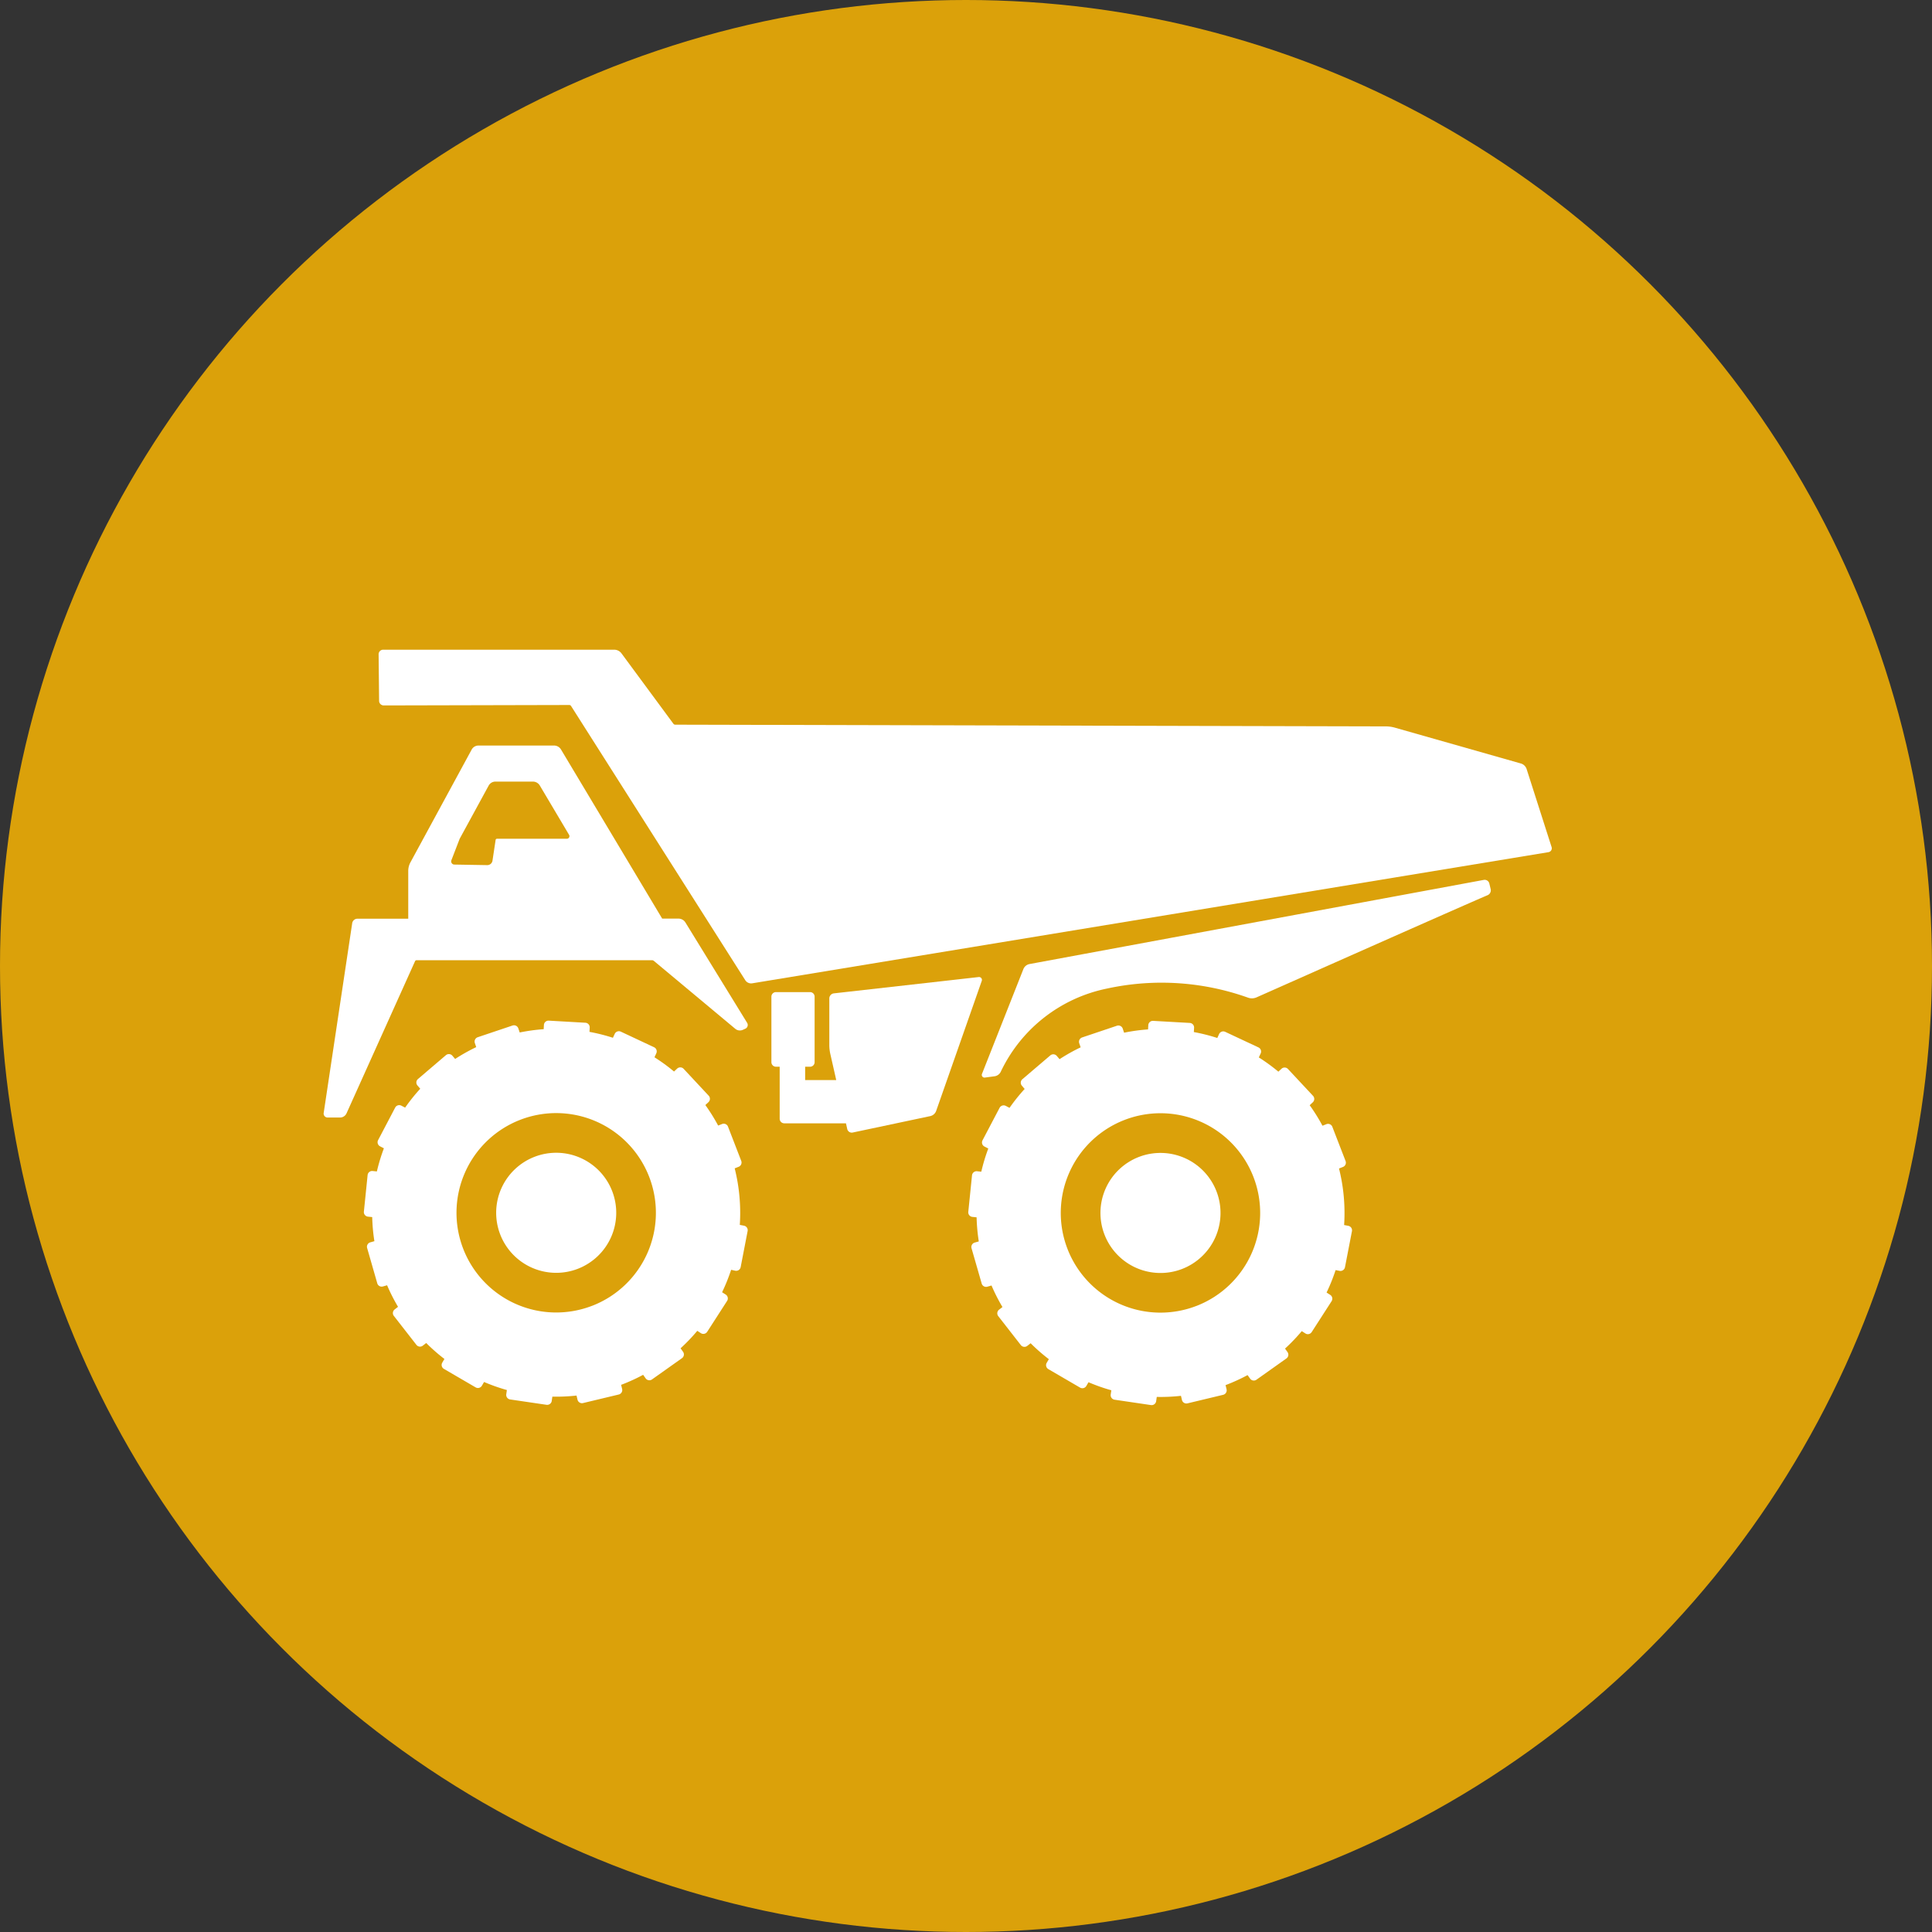
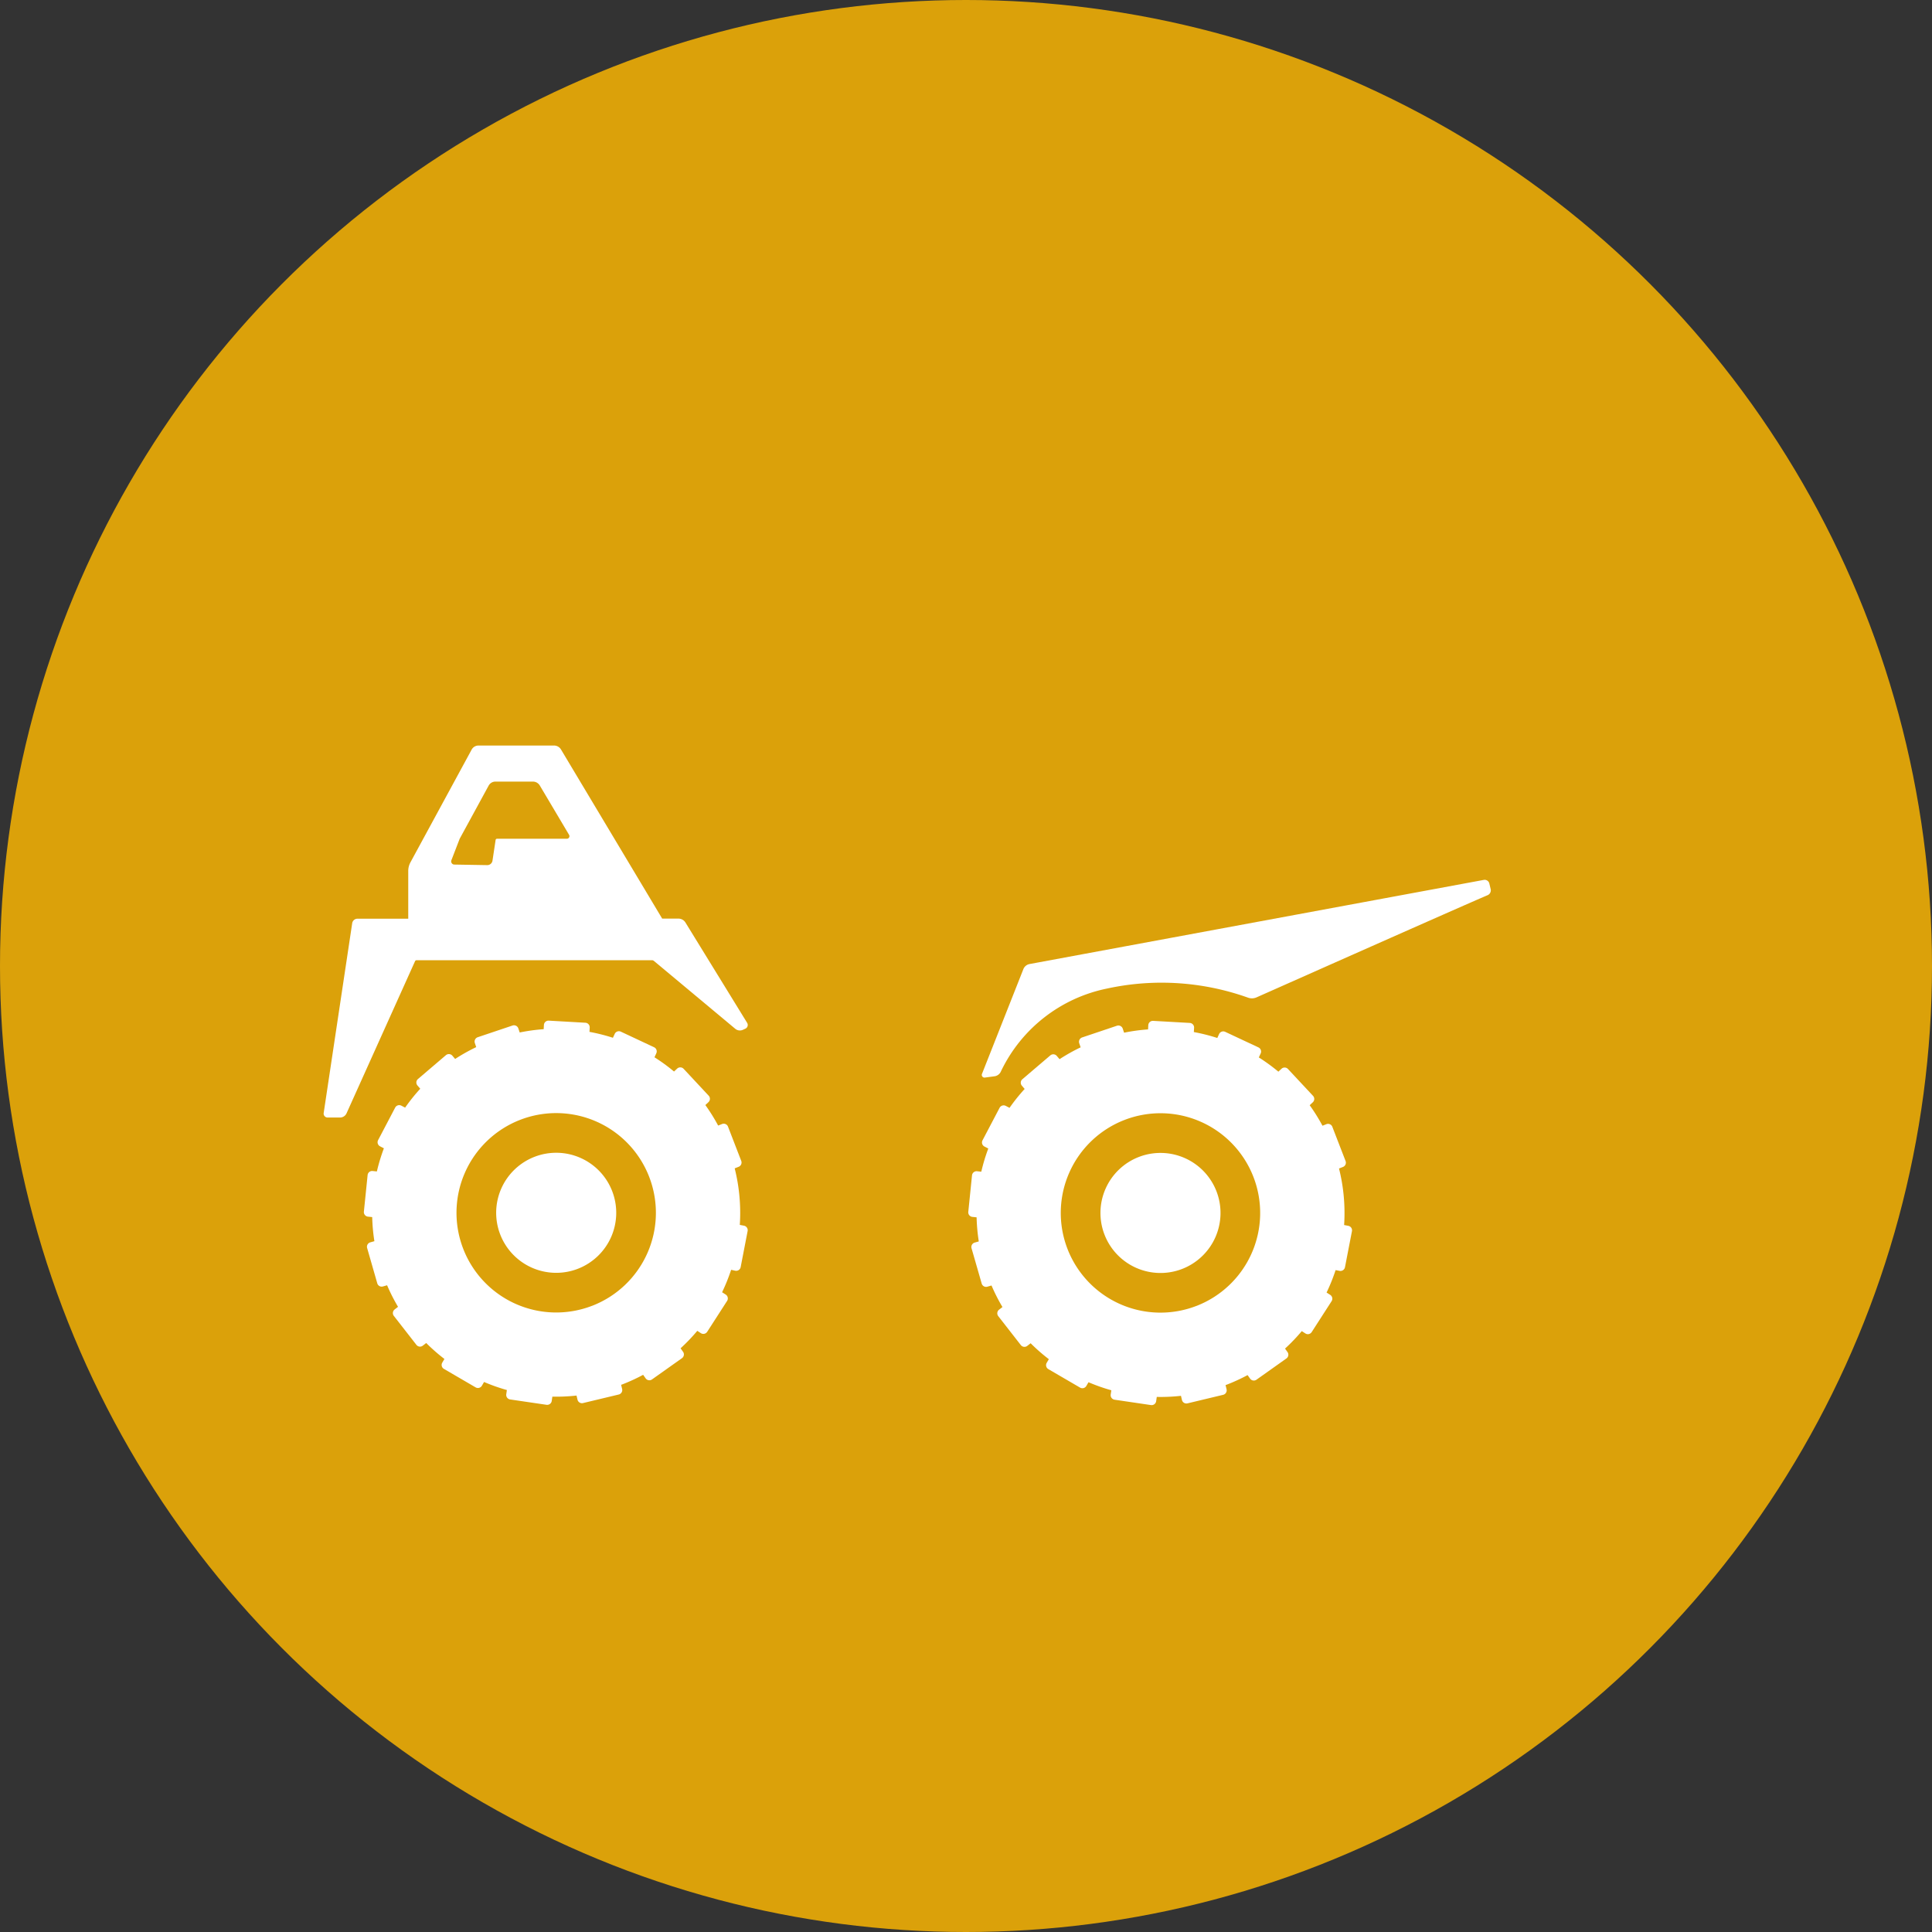
<svg xmlns="http://www.w3.org/2000/svg" width="98" height="98" viewBox="0 0 98 98">
  <rect x="0" y="0" width="98" height="98" fill="#333333" stroke="none" />
  <g id="icon4" transform="translate(-1242 -2018)">
    <circle id="Ellipse_47" data-name="Ellipse 47" cx="49" cy="49" r="49" transform="translate(1242 2018)" fill="#dba10a" />
    <g id="Group_363" data-name="Group 363" transform="translate(1020.889 1989.726)">
-       <path id="Path_360" data-name="Path 360" d="M243.815,64.057l9.411-.022a.107.107,0,0,1,.089.049l8.837,13.91a.353.353,0,0,0,.354.158L302.894,71.5a.2.2,0,0,0,.159-.259l-1.266-3.955a.433.433,0,0,0-.294-.285l-6.39-1.817a1.689,1.689,0,0,0-.456-.064L258.6,65.033a.117.117,0,0,1-.093-.047l-2.633-3.569a.46.46,0,0,0-.37-.187h-11.72a.23.23,0,0,0-.23.232l.025,2.363A.234.234,0,0,0,243.815,64.057Z" transform="translate(-3.238 0)" fill="#fff" />
      <path id="Path_361" data-name="Path 361" d="M324.639,116.606a3.045,3.045,0,1,0,3.939,1.741A3.046,3.046,0,0,0,324.639,116.606Z" transform="translate(-45.762 -29.645)" fill="#fff" />
      <path id="Path_362" data-name="Path 362" d="M327.031,114.6a.232.232,0,0,0,.272-.183l.354-1.829a.232.232,0,0,0-.184-.272l-.213-.041a9.292,9.292,0,0,0-.259-2.867l.2-.079a.232.232,0,0,0,.133-.3l-.672-1.737a.232.232,0,0,0-.3-.133l-.2.079a9.377,9.377,0,0,0-.649-1.041l.158-.147a.232.232,0,0,0,.012-.328l-1.271-1.362a.232.232,0,0,0-.328-.012l-.159.148a9.291,9.291,0,0,0-.992-.722l.093-.2a.232.232,0,0,0-.112-.309l-1.686-.79a.232.232,0,0,0-.309.112l-.092.2a9.39,9.39,0,0,0-1.19-.3l.013-.217a.233.233,0,0,0-.219-.246l-1.859-.105a.231.231,0,0,0-.245.218l-.012.215a9.388,9.388,0,0,0-1.216.167l-.069-.207a.232.232,0,0,0-.294-.146l-1.765.594a.233.233,0,0,0-.147.294l.071.208a9.352,9.352,0,0,0-1.069.6l-.141-.165a.232.232,0,0,0-.328-.026l-1.417,1.208a.232.232,0,0,0-.026.328l.141.166a9.318,9.318,0,0,0-.767.958l-.192-.1a.232.232,0,0,0-.313.1l-.866,1.649a.232.232,0,0,0,.1.314l.194.1a9.315,9.315,0,0,0-.355,1.175l-.216-.022a.233.233,0,0,0-.255.207l-.189,1.854a.231.231,0,0,0,.208.254l.214.022a9.283,9.283,0,0,0,.111,1.223l-.209.059a.233.233,0,0,0-.159.288l.515,1.79a.232.232,0,0,0,.287.159l.211-.061a9.359,9.359,0,0,0,.555,1.093l-.172.134a.233.233,0,0,0-.041.327l1.145,1.469a.233.233,0,0,0,.326.041l.172-.134a9.317,9.317,0,0,0,.923.808l-.109.187a.232.232,0,0,0,.084.317l1.61.938a.232.232,0,0,0,.317-.084l.11-.189a9.358,9.358,0,0,0,1.158.408l-.032.215a.233.233,0,0,0,.2.264l1.843.272a.232.232,0,0,0,.263-.2l.031-.214a9.407,9.407,0,0,0,1.227-.055l.05.21a.232.232,0,0,0,.28.172l1.811-.434a.233.233,0,0,0,.172-.28l-.051-.213.076-.027a9.388,9.388,0,0,0,1.041-.48l.127.178a.232.232,0,0,0,.324.056l1.519-1.078a.232.232,0,0,0,.056-.323l-.126-.177a9.413,9.413,0,0,0,.849-.887l.182.118a.232.232,0,0,0,.321-.069l1.009-1.566a.232.232,0,0,0-.069-.321l-.185-.118a9.416,9.416,0,0,0,.458-1.138Zm-7.262,1.778a5.057,5.057,0,1,1,2.892-6.54A5.057,5.057,0,0,1,319.769,116.379Z" transform="translate(-37.969 -21.862)" fill="#fff" />
      <path id="Path_363" data-name="Path 363" d="M258.387,116.589a3.045,3.045,0,1,0,3.939,1.741A3.045,3.045,0,0,0,258.387,116.589Z" transform="translate(-10.162 -29.636)" fill="#fff" />
      <path id="Path_364" data-name="Path 364" d="M260.779,114.583a.231.231,0,0,0,.272-.184l.353-1.828a.233.233,0,0,0-.184-.272l-.213-.041a9.28,9.28,0,0,0-.259-2.868l.2-.079a.232.232,0,0,0,.132-.3l-.671-1.737a.232.232,0,0,0-.3-.133l-.2.079a9.372,9.372,0,0,0-.649-1.041l.158-.147a.233.233,0,0,0,.011-.328l-1.271-1.362a.232.232,0,0,0-.328-.012l-.159.149a9.294,9.294,0,0,0-.992-.723l.092-.2a.232.232,0,0,0-.112-.309l-1.686-.791a.232.232,0,0,0-.309.111l-.093.2a9.407,9.407,0,0,0-1.189-.3l.012-.217a.233.233,0,0,0-.219-.246l-1.859-.106a.233.233,0,0,0-.245.219l-.012.214a9.385,9.385,0,0,0-1.216.167l-.07-.207a.232.232,0,0,0-.294-.146l-1.766.594a.233.233,0,0,0-.146.294l.07.208a9.323,9.323,0,0,0-1.069.6l-.141-.165a.232.232,0,0,0-.328-.026l-1.417,1.209a.232.232,0,0,0-.026.327l.142.166a9.249,9.249,0,0,0-.767.958l-.192-.1a.233.233,0,0,0-.314.1l-.865,1.649a.232.232,0,0,0,.1.314l.194.1a9.356,9.356,0,0,0-.356,1.174l-.216-.022a.231.231,0,0,0-.254.208l-.189,1.853a.232.232,0,0,0,.207.254l.215.022a9.209,9.209,0,0,0,.111,1.223l-.209.059a.232.232,0,0,0-.159.288l.514,1.79a.232.232,0,0,0,.287.159l.211-.061a9.392,9.392,0,0,0,.555,1.094l-.172.134a.233.233,0,0,0-.041.326l1.145,1.469a.231.231,0,0,0,.326.04l.172-.133a9.254,9.254,0,0,0,.923.809l-.109.186a.231.231,0,0,0,.083.317l1.61.938a.232.232,0,0,0,.317-.084l.11-.189a9.484,9.484,0,0,0,1.157.408l-.031.214a.233.233,0,0,0,.2.264l1.843.271a.233.233,0,0,0,.264-.2l.031-.214a9.316,9.316,0,0,0,1.226-.055l.05.21a.231.231,0,0,0,.28.171l1.812-.434a.232.232,0,0,0,.171-.28l-.051-.212.076-.027a9.429,9.429,0,0,0,1.041-.48l.127.179a.232.232,0,0,0,.323.055l1.52-1.078a.232.232,0,0,0,.055-.323l-.126-.178a9.353,9.353,0,0,0,.848-.886l.182.118a.232.232,0,0,0,.321-.07l1.009-1.566a.233.233,0,0,0-.069-.321l-.185-.118a9.42,9.42,0,0,0,.458-1.138Zm-7.261,1.778a5.057,5.057,0,1,1,2.892-6.541A5.057,5.057,0,0,1,253.518,116.362Z" transform="translate(-2.37 -21.852)" fill="#fff" />
      <path id="Path_365" data-name="Path 365" d="M237.728,90.613h.633a.36.36,0,0,0,.327-.211l3.475-7.716a.089.089,0,0,1,.082-.053h11.936a.161.161,0,0,1,.1.037l4.126,3.442a.366.366,0,0,0,.389.051l.123-.056a.207.207,0,0,0,.088-.3l-3.126-5.084a.418.418,0,0,0-.354-.2H254.7l-5.133-8.579a.411.411,0,0,0-.351-.2h-3.833a.393.393,0,0,0-.344.2L241.93,77.67a.915.915,0,0,0-.111.436v2.422h-2.577a.27.27,0,0,0-.266.23l-1.446,9.625A.2.2,0,0,0,237.728,90.613Zm6.281-13.054.419-1.086,1.472-2.7a.392.392,0,0,1,.343-.2h1.9a.408.408,0,0,1,.35.2l1.484,2.5a.132.132,0,0,1-.114.2l-3.545,0a.068.068,0,0,0-.067.058l-.159,1.054a.265.265,0,0,1-.267.225l-1.668-.028A.162.162,0,0,1,244.009,77.559Z" transform="translate(0 -5.653)" fill="#fff" />
-       <path id="Path_366" data-name="Path 366" d="M335.49,86.928l-.067-.282a.244.244,0,0,0-.282-.183L312.1,90.731a.419.419,0,0,0-.313.258l-2.1,5.315a.137.137,0,0,0,.145.186l.5-.067a.417.417,0,0,0,.321-.256,7.648,7.648,0,0,1,5.368-4.191,13.036,13.036,0,0,1,7.154.457.58.58,0,0,0,.437-.011c1.5-.665,10.265-4.563,11.725-5.185A.268.268,0,0,0,335.49,86.928Z" transform="translate(-38.766 -13.556)" fill="#fff" />
-       <path id="Path_367" data-name="Path 367" d="M287.038,103.986v.319a.233.233,0,0,0,.233.233H290.4l.065.289a.234.234,0,0,0,.278.178l3.934-.833a.413.413,0,0,0,.3-.267l2.312-6.594a.146.146,0,0,0-.154-.193l-7.348.828a.261.261,0,0,0-.231.258v2.359a2.122,2.122,0,0,0,.051.458l.3,1.323h-1.577v-.676h.248a.232.232,0,0,0,.232-.232V98.114a.232.232,0,0,0-.232-.232H286.85a.232.232,0,0,0-.232.232v3.321a.232.232,0,0,0,.232.232h.188v2.318Z" transform="translate(-26.378 -19.284)" fill="#fff" />
+       <path id="Path_366" data-name="Path 366" d="M335.49,86.928l-.067-.282a.244.244,0,0,0-.282-.183L312.1,90.731a.419.419,0,0,0-.313.258l-2.1,5.315a.137.137,0,0,0,.145.186l.5-.067a.417.417,0,0,0,.321-.256,7.648,7.648,0,0,1,5.368-4.191,13.036,13.036,0,0,1,7.154.457.58.58,0,0,0,.437-.011c1.5-.665,10.265-4.563,11.725-5.185A.268.268,0,0,0,335.49,86.928" transform="translate(-38.766 -13.556)" fill="#fff" />
    </g>
  </g>
</svg>